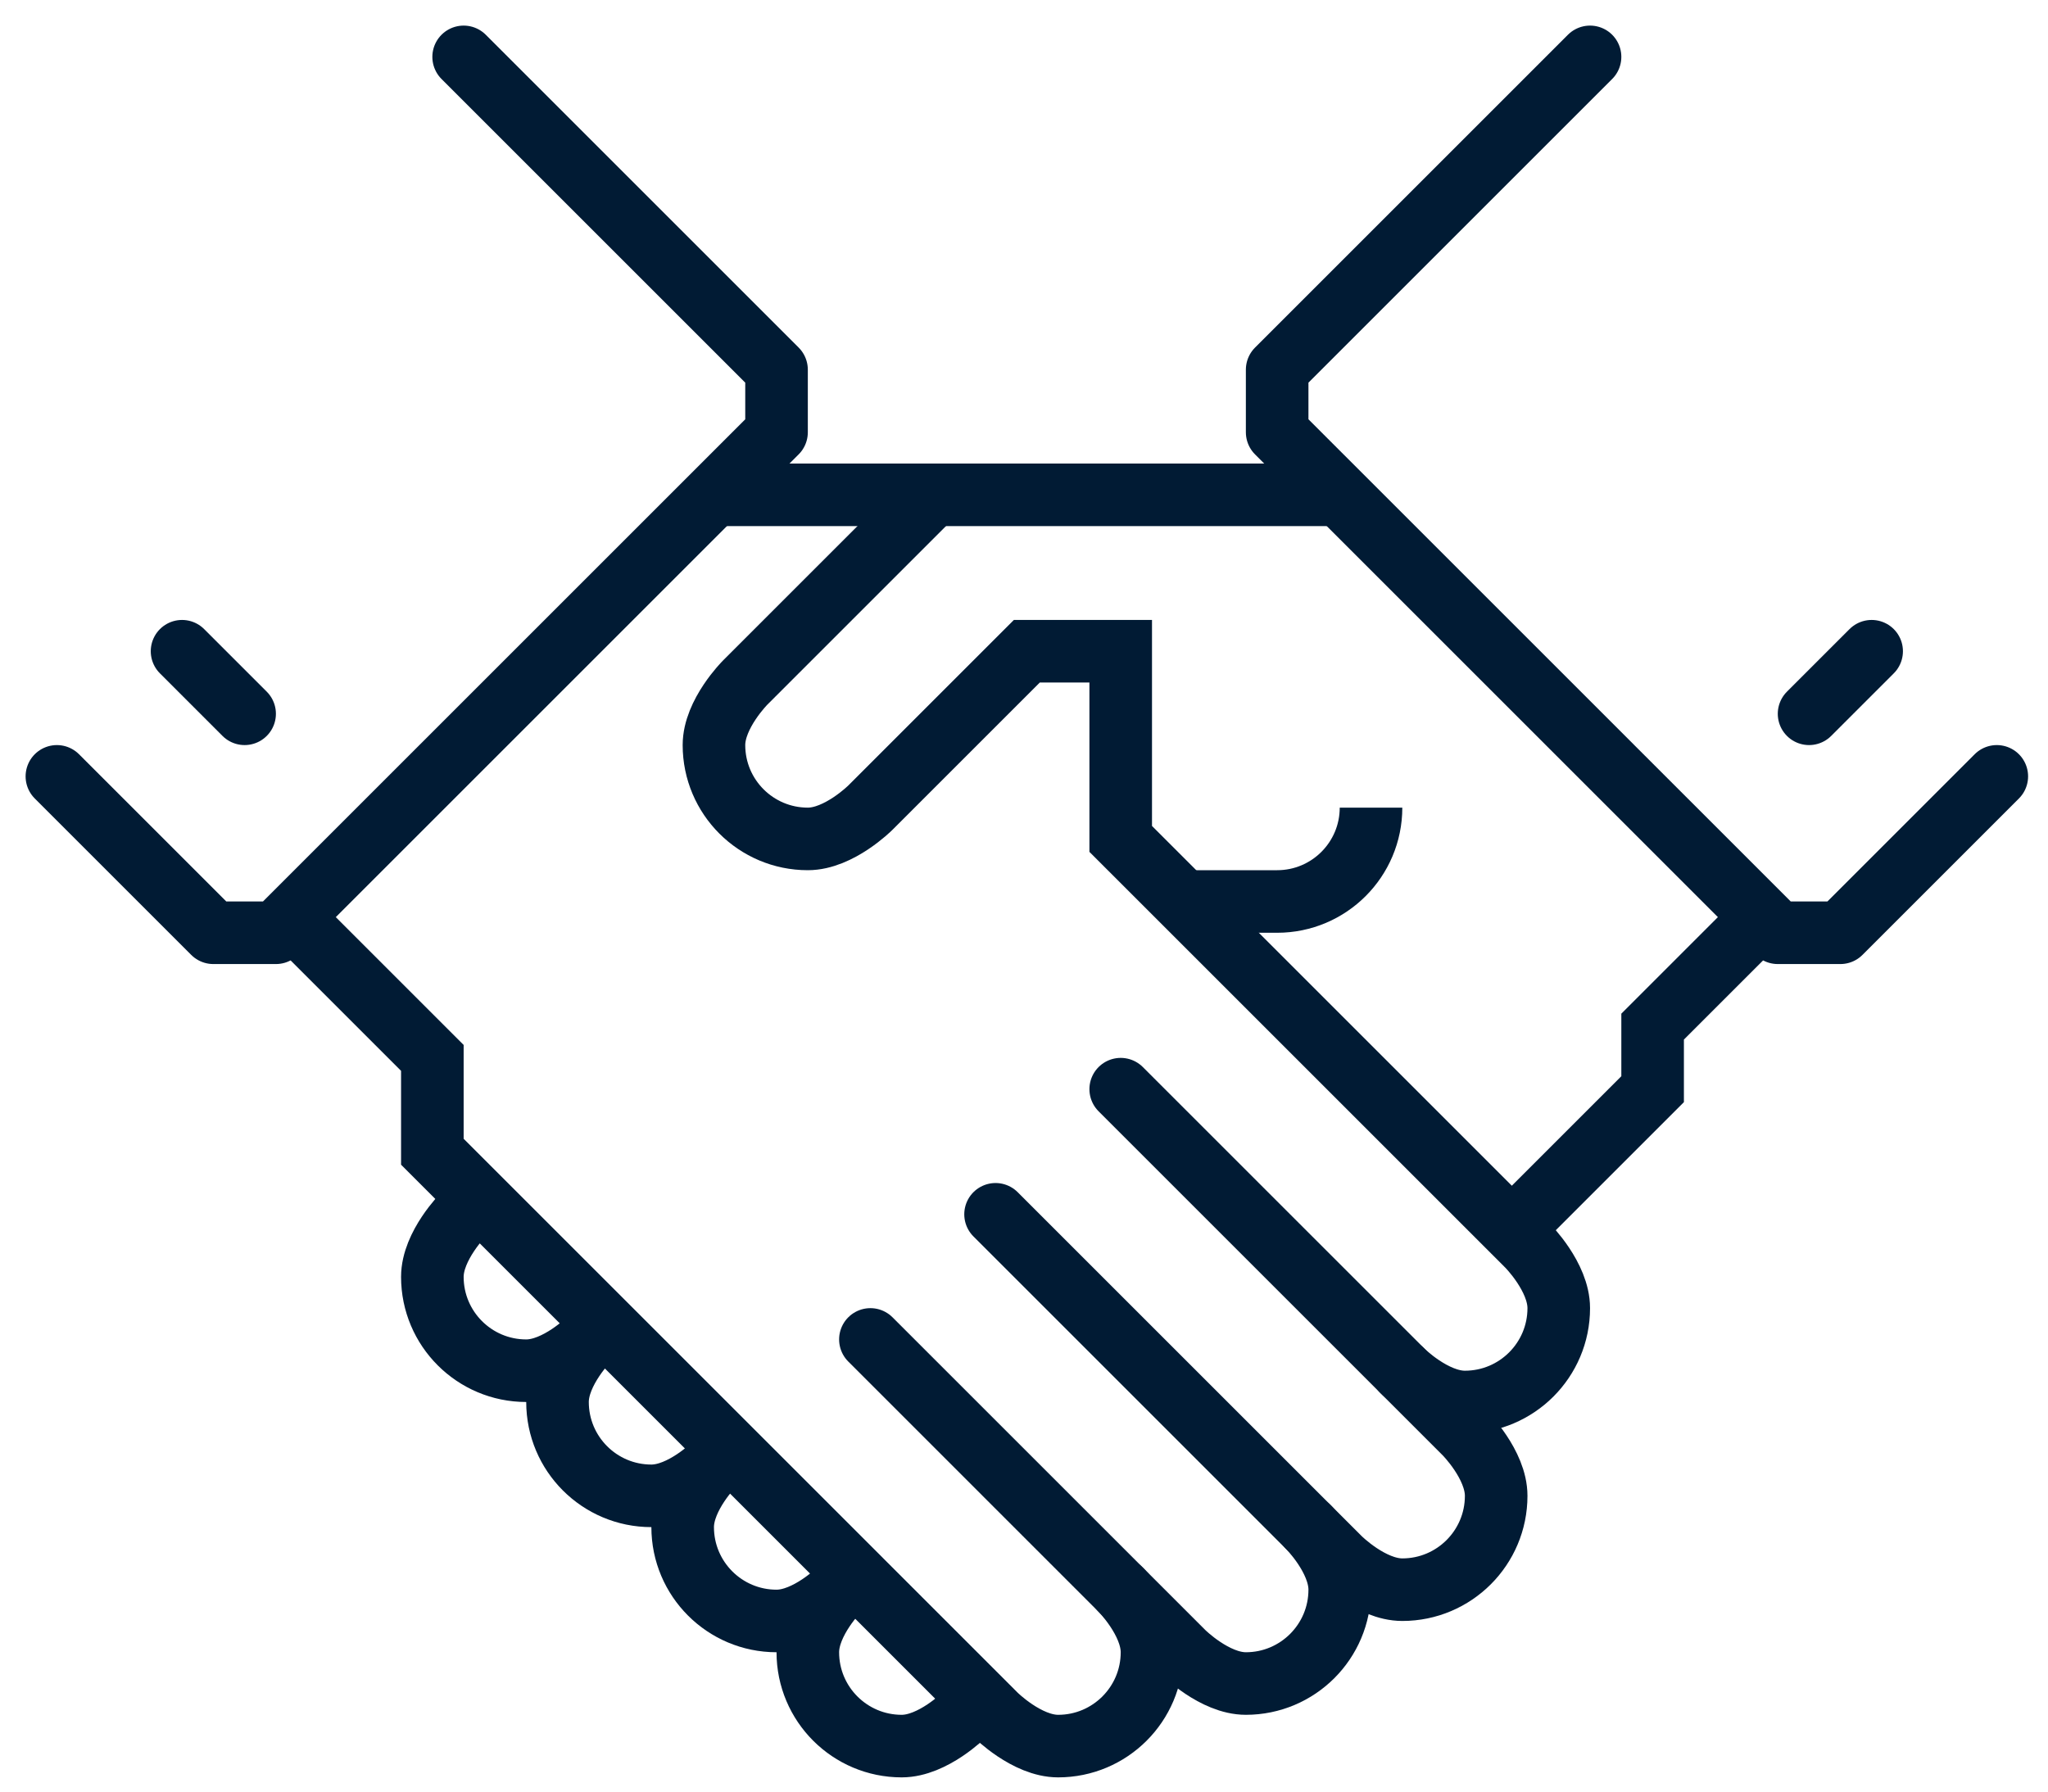
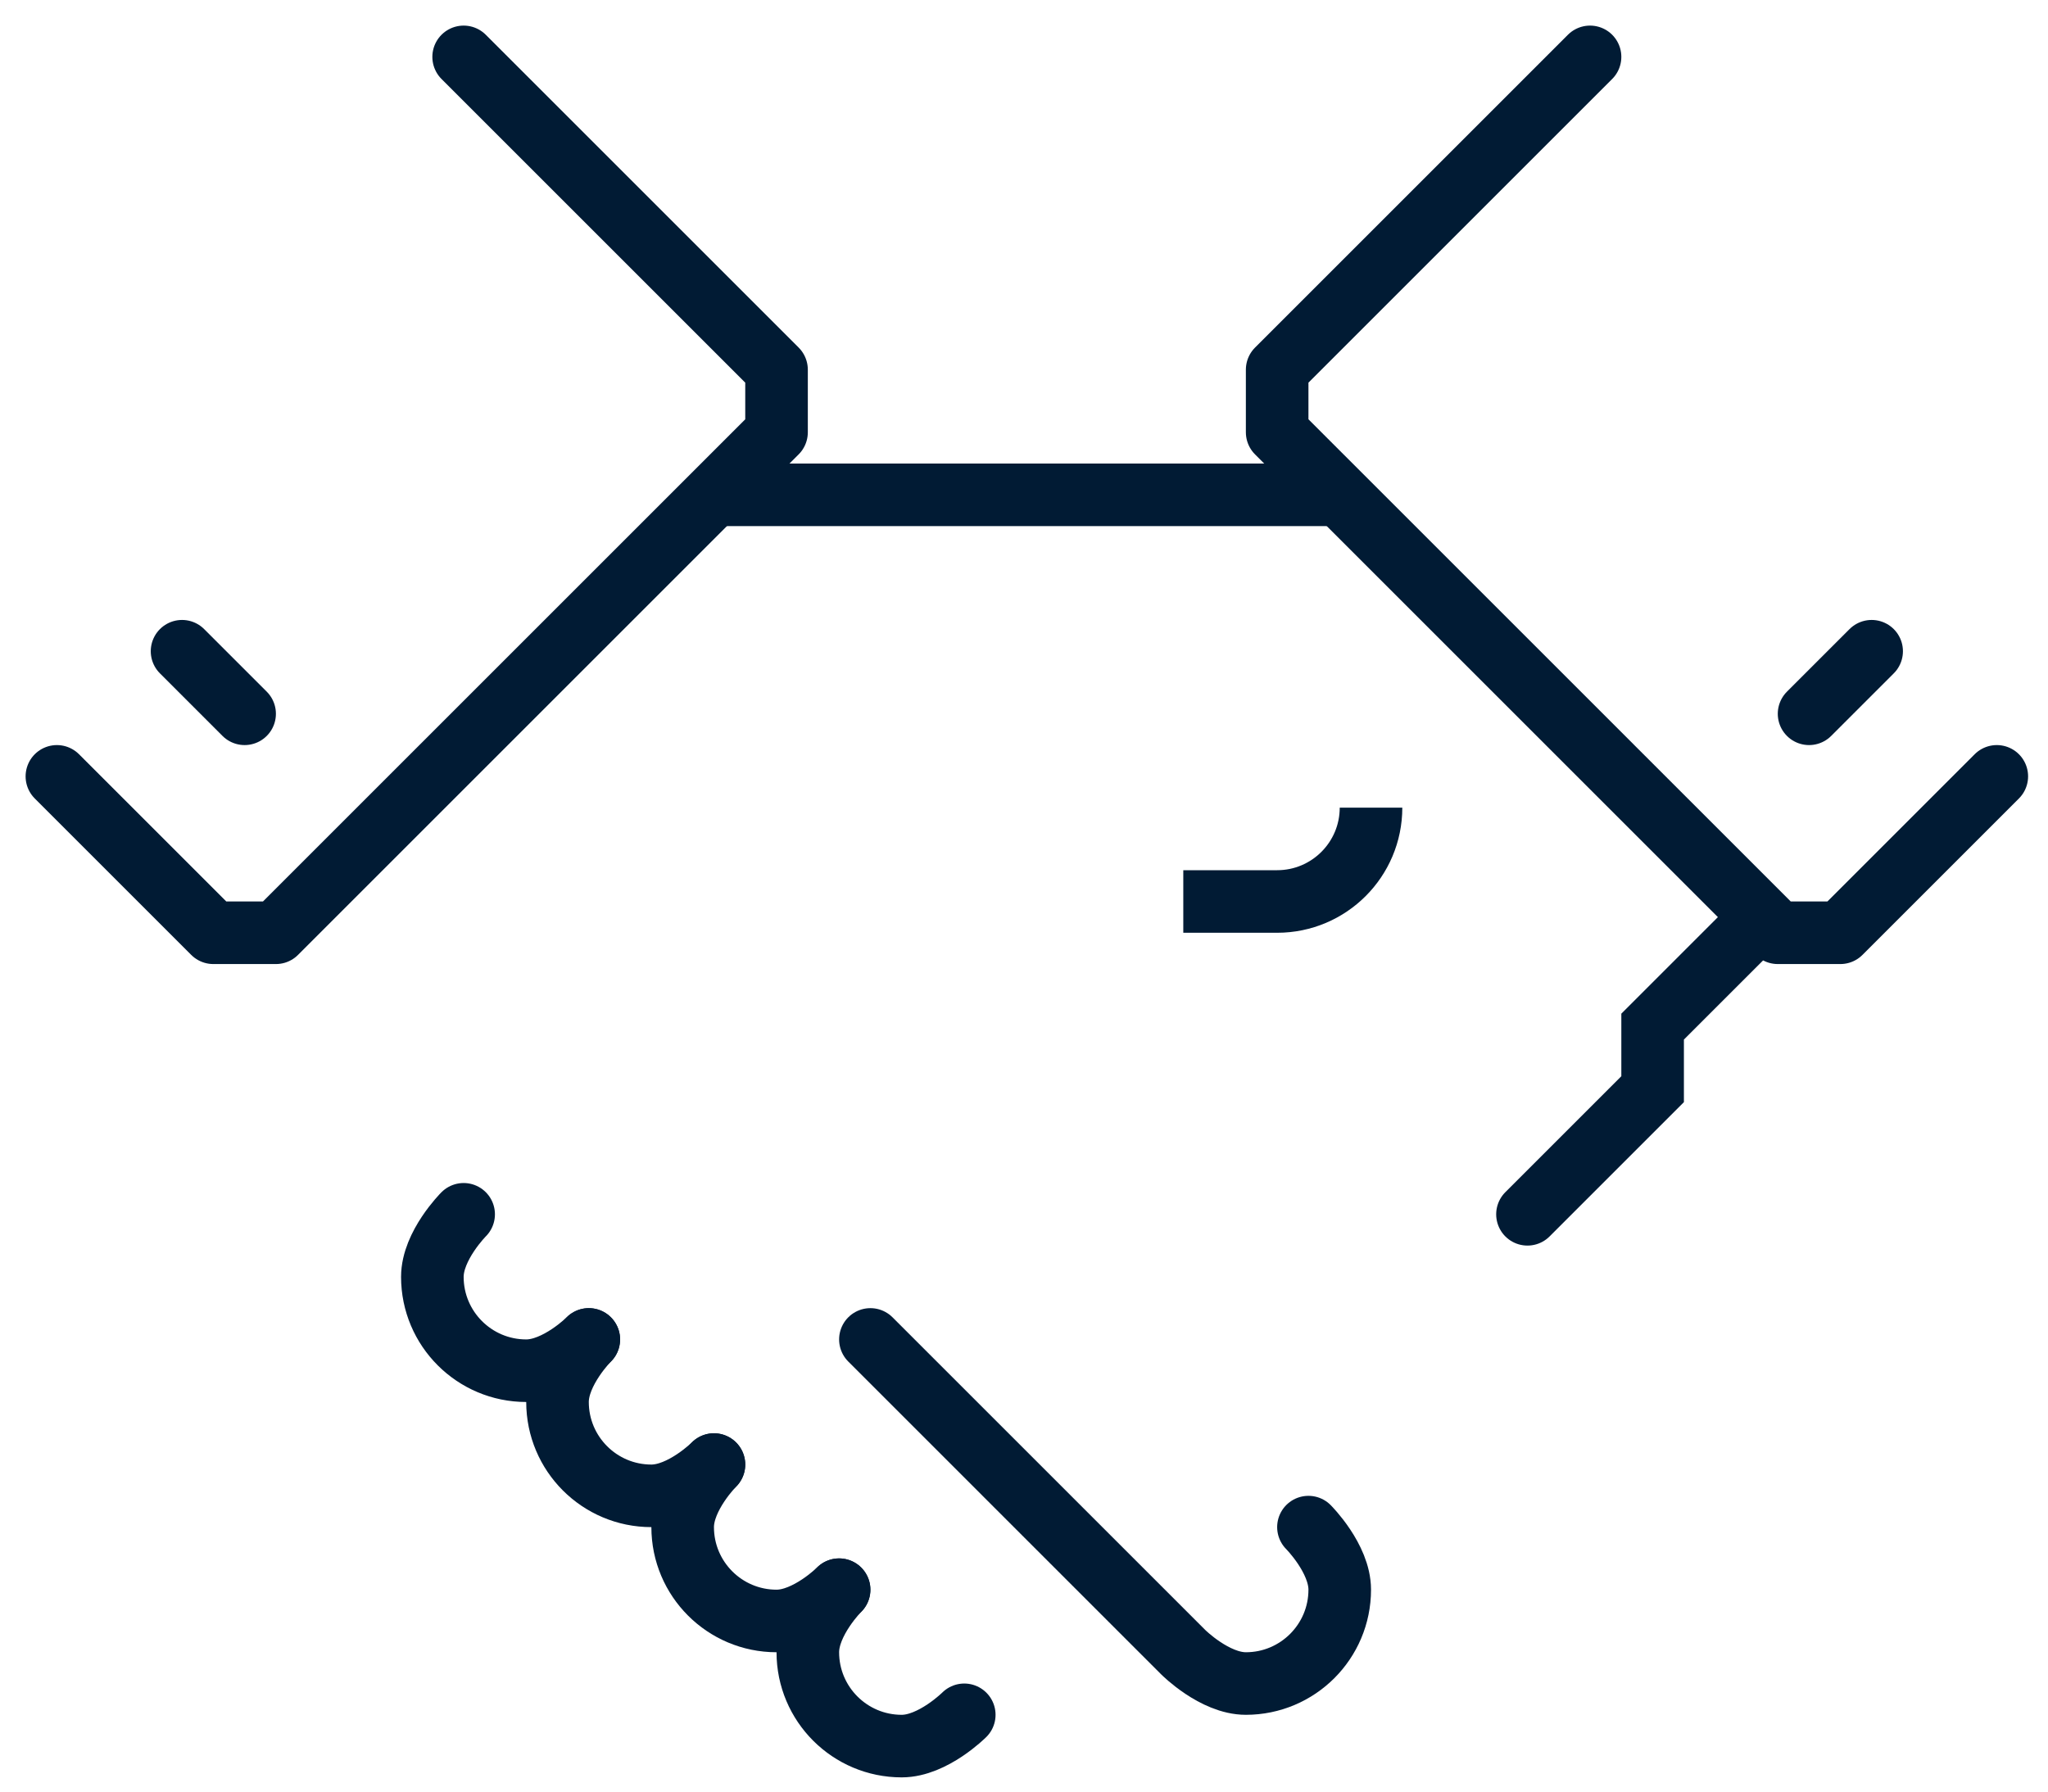
<svg xmlns="http://www.w3.org/2000/svg" width="72px" height="63px" viewBox="0 0 72 63" version="1.1">
  <title>icon/decent</title>
  <desc>Created with Sketch.</desc>
  <g id="005-about-us" stroke="none" stroke-width="1" fill="none" fill-rule="evenodd">
    <g id="005-1440-about-us-vision" transform="translate(-888, -2729)" stroke="#011B34">
      <g id="values" transform="translate(181, 2269)">
        <g id="5" transform="translate(603, 462)">
          <g id="icon/decent" transform="translate(106, 0)">
            <g id="Path">
              <path d="M23.1,15.4 L45.1,15.4" stroke-width="2.2" />
              <polyline stroke-width="2.2" stroke-linecap="round" points="59.4 30.8 56.1 34.1 56.1 36.3 51.7 40.7" />
-               <path d="M33,40.7 L45.1,52.8 C45.1,52.8 46.2,53.9 47.3,53.9 C49.122,53.9 50.6,52.422 50.6,50.6 C50.6,49.5 49.5,48.4 49.5,48.4 L37.4,36.3" stroke-width="2.2" stroke-linecap="round" />
              <path d="M44,51.7 C44,51.7 45.1,52.8 45.1,53.9 C45.1,55.722 43.622,57.2 41.8,57.2 C40.7,57.2 39.6,56.1 39.6,56.1 L28.6,45.1" stroke-width="2.2" stroke-linecap="round" />
-               <path d="M37.4,53.9 C37.4,53.9 38.5,55 38.5,56.1 C38.5,57.922 37.022,59.4 35.2,59.4 C34.1,59.4 33,58.3 33,58.3 L13.2,38.5 L13.2,35.2 L8.8,30.8" stroke-width="2.2" stroke-linecap="round" />
              <path d="M18.7,45.1 C18.7,45.1 17.6,46.2 16.5,46.2 C14.678,46.2 13.2,44.722 13.2,42.9 C13.2,41.8 14.3,40.7 14.3,40.7" stroke-width="2.2" stroke-linecap="round" />
              <path d="M23.1,49.5 C23.1,49.5 22,50.6 20.9,50.6 C19.078,50.6 17.6,49.122 17.6,47.3 C17.6,46.2 18.7,45.1 18.7,45.1" stroke-width="2.2" stroke-linecap="round" />
              <path d="M27.5,53.9 C27.5,53.9 26.4,55 25.3,55 C23.478,55 22,53.522 22,51.7 C22,50.6 23.1,49.5 23.1,49.5" stroke-width="2.2" stroke-linecap="round" />
              <path d="M31.9,58.3 C31.9,58.3 30.8,59.4 29.7,59.4 C27.878,59.4 26.4,57.922 26.4,56.1 C26.4,55 27.5,53.9 27.5,53.9" stroke-width="2.2" stroke-linecap="round" />
-               <path d="M30.8,15.4 L24.2,22 C24.2,22 23.1,23.1 23.1,24.2 C23.1,26.022 24.578,27.5 26.4,27.5 C27.5,27.5 28.6,26.4 28.6,26.4 L34.1,20.9 L37.4,20.9 L37.4,27.5 L51.7,41.8 C51.7,41.8 52.8,42.9 52.8,44 C52.8,45.822 51.322,47.3 49.5,47.3 C48.4,47.3 47.3,46.2 47.3,46.2" stroke-width="2.2" stroke-linecap="round" />
              <path d="M46.2,26.4 C46.2,28.222 44.722,29.7 42.9,29.7 L39.6,29.7" stroke-width="2.2" />
              <polyline stroke-width="2.2" stroke-linecap="round" stroke-linejoin="round" points="68.2 25.3 62.7 30.8 60.5 30.8 42.9 13.2 42.9 11 53.9 0" />
              <polyline stroke-width="2.2" stroke-linecap="round" stroke-linejoin="round" points="0 25.3 5.5 30.8 7.7 30.8 25.3 13.2 25.3 11 14.3 0" />
              <path d="M61.6,23.1 L63.8,20.9" stroke-width="2.2" stroke-linecap="round" />
              <path d="M4.4,20.9 L6.6,23.1" stroke-width="2.2" stroke-linecap="round" />
            </g>
          </g>
        </g>
      </g>
    </g>
  </g>
</svg>